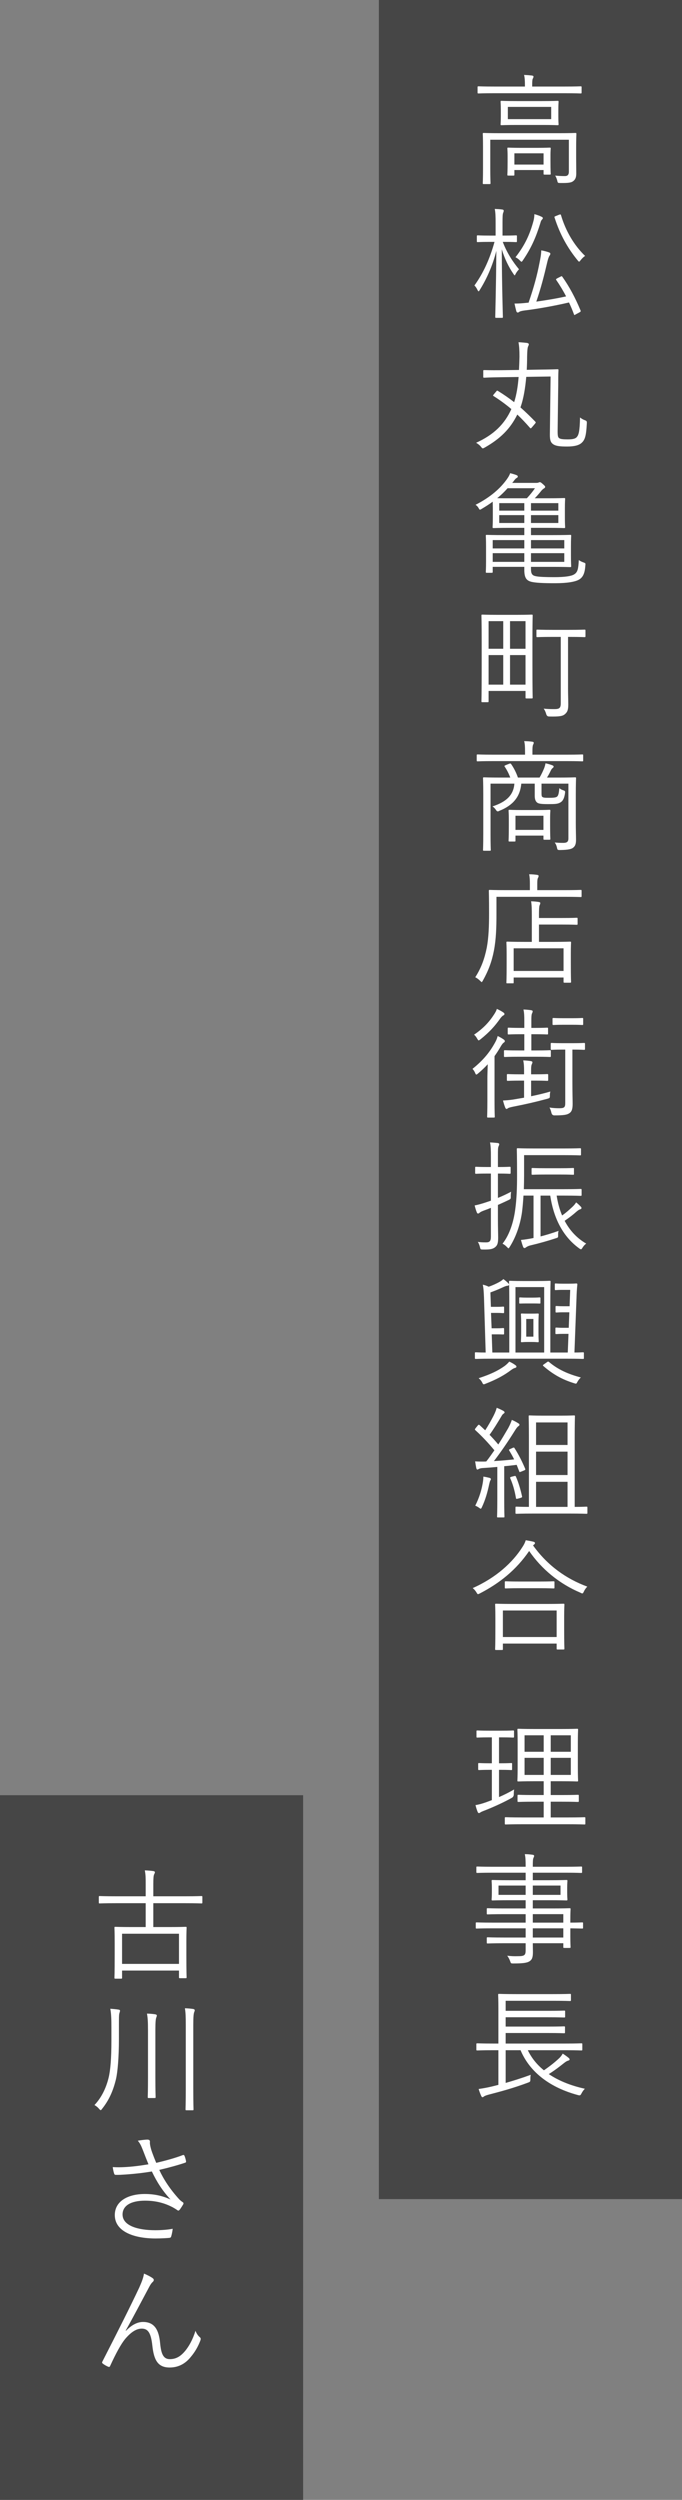
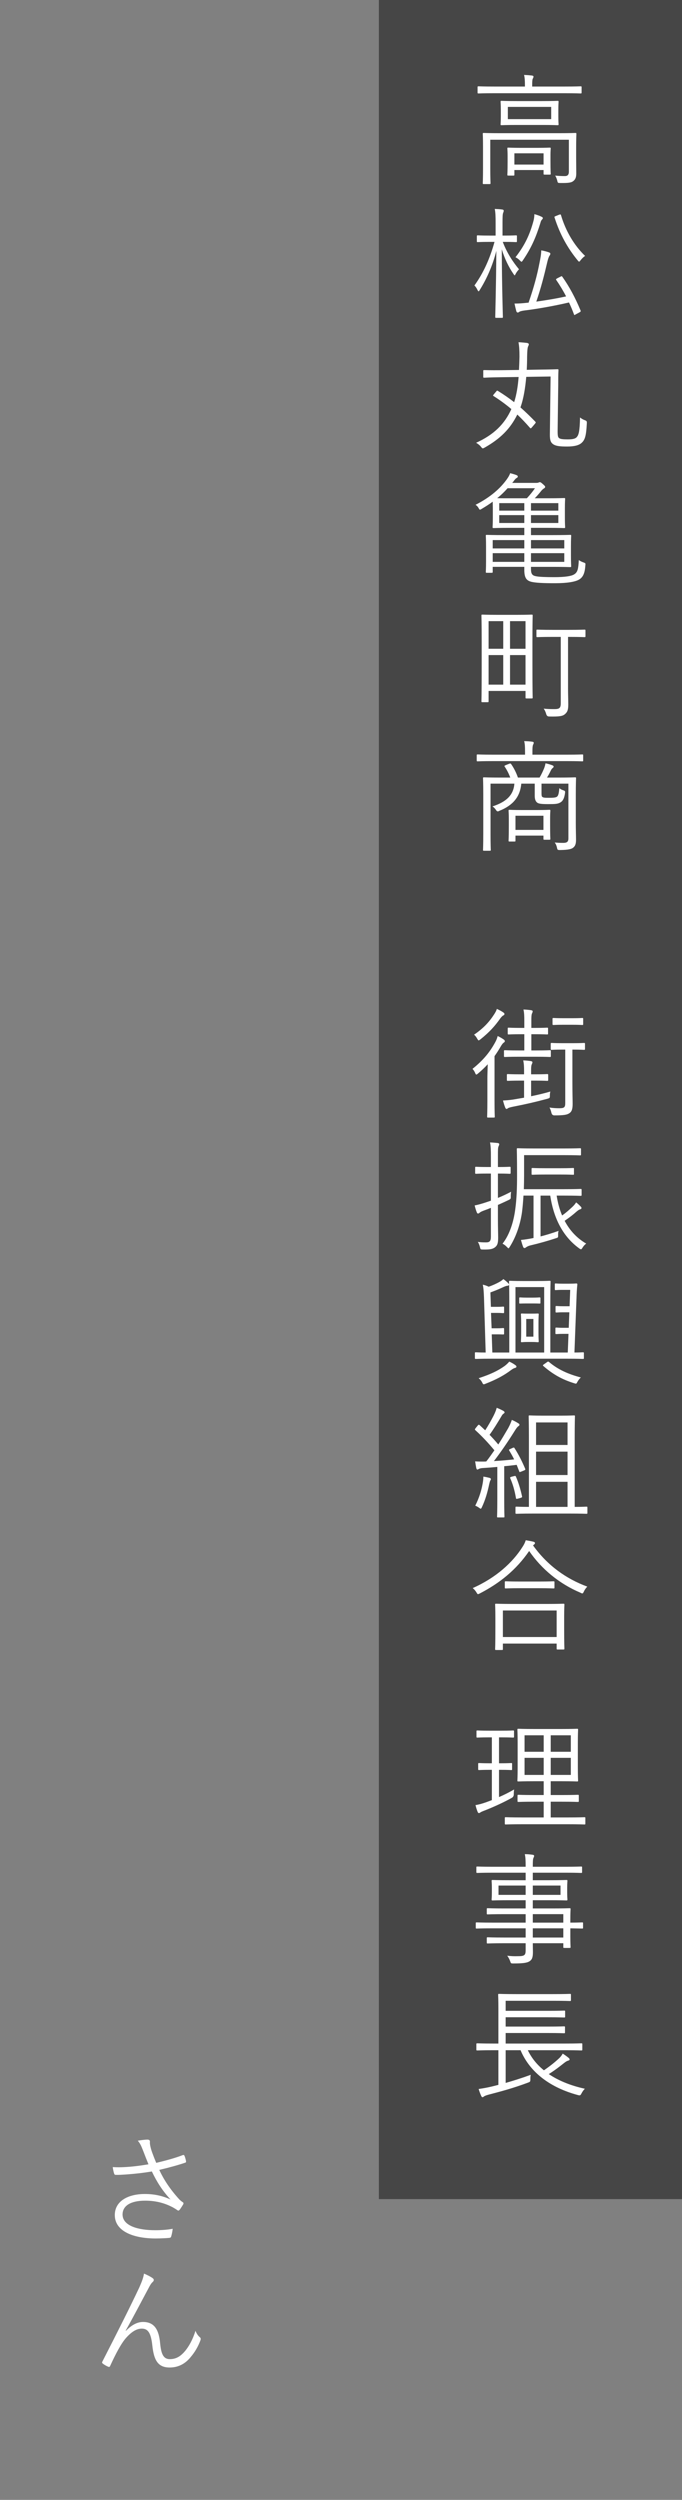
<svg xmlns="http://www.w3.org/2000/svg" id="_レイヤー_2" data-name="レイヤー 2" width="168.932" height="618.936" viewBox="0 0 168.932 618.936">
  <rect x="0" y="0" width="168.932" height="618.936" fill="#808080" stroke="none" />
  <defs>
    <style>
      .cls-1 {
        fill: #464646;
      }

      .cls-2 {
        fill: #fff;
      }
    </style>
  </defs>
  <g id="_レイアウト" data-name="レイアウト">
    <g>
      <rect class="cls-1" x="93.848" width="75.084" height="544.468" />
      <g>
        <path class="cls-2" d="M144.063,22.898c0,.21-.03.24-.24.24-.18,0-1.109-.06-3.99-.06h-17.339c-2.851,0-3.81.06-3.96.06-.21,0-.24-.03-.24-.24v-1.29c0-.21.03-.24.24-.24.15,0,1.109.06,3.96.06h7.53v-.3c0-1.05-.031-1.86-.211-2.58.721.03,1.44.09,1.95.15.239.03.39.15.39.27,0,.21-.119.36-.209.57-.091.21-.121.72-.121,1.59v.3h8.01c2.881,0,3.811-.06,3.99-.06.21,0,.24.03.24.24v1.29ZM138.303,32.977c3.029,0,4.049-.06,4.229-.06.21,0,.24.03.24.24,0,.18-.06,1.11-.06,3.36v2.55c0,1.44.029,2.7.029,3.87,0,.75-.12,1.38-.66,1.83-.51.45-1.17.57-3.33.54-.569,0-.6-.03-.72-.6-.12-.45-.3-.9-.51-1.23.87.09,1.71.12,2.43.12.57,0,.96-.27.96-1.08v-7.92h-19.469v7.11c0,2.49.06,3.48.06,3.63,0,.21-.03.24-.239.24h-1.44c-.21,0-.24-.03-.24-.24,0-.15.06-1.02.06-3.6v-5.37c0-2.25-.06-3.03-.06-3.21,0-.21.03-.24.24-.24.18,0,1.2.06,4.2.06h14.279ZM138.303,28.837c0,1.38.06,1.77.06,1.95s-.03.21-.239.21c-.15,0-1.11-.06-3.84-.06h-6.211c-2.729,0-3.689.06-3.84.06-.209,0-.239-.03-.239-.21s.06-.57.06-1.95v-1.68c0-1.38-.06-1.77-.06-1.95,0-.21.03-.24.239-.24.15,0,1.11.06,3.84.06h6.211c2.729,0,3.689-.06,3.84-.06.209,0,.239.03.239.24,0,.18-.06.57-.06,1.95v1.68ZM136.353,39.727c0,2.73.06,3.15.06,3.27,0,.21-.029.24-.24.24h-1.26c-.24,0-.27-.03-.27-.24v-.9h-7.229v1.14c0,.21-.03.24-.24.24h-1.26c-.21,0-.24-.03-.24-.24,0-.18.06-.6.06-3.39v-1.29c0-1.11-.06-1.62-.06-1.77,0-.21.03-.24.24-.24.18,0,.899.06,3.18.06h3.899c2.28,0,3-.06,3.18-.06.211,0,.24.03.24.24,0,.15-.06.63-.06,1.5v1.44ZM136.533,26.468h-10.739v3.03h10.739v-3.03ZM134.643,37.957h-7.229v2.79h7.229v-2.79Z" />
        <path class="cls-2" d="M124.533,59.887c1.08,2.85,2.58,5.04,4.02,6.78-.24.27-.6.69-.811,1.11-.119.24-.18.39-.27.39-.06,0-.15-.12-.3-.36-1.11-1.59-2.19-3.78-2.88-6.09.029,9.09.27,16.319.27,16.74,0,.21-.029.24-.24.24h-1.409c-.21,0-.24-.03-.24-.24,0-.42.21-7.62.271-16.35-.93,3.69-2.4,6.96-4.11,9.689-.12.21-.21.33-.3.33-.061,0-.15-.12-.27-.36-.211-.45-.48-.84-.75-1.08,2.189-3.03,3.81-6.57,4.979-10.799h-1.32c-2.069,0-2.669.06-2.819.06-.211,0-.24-.03-.24-.24v-1.17c0-.24.029-.27.24-.27.15,0,.75.06,2.819.06h1.591v-3.06c0-1.74-.031-2.64-.211-3.54.75.03,1.2.06,1.891.15.209.03.33.15.33.27,0,.21-.061.36-.15.57-.12.33-.15.84-.15,2.52v3.09h.48c2.1,0,2.67-.06,2.85-.06.21,0,.24.03.24.27v1.17c0,.21-.03.24-.24.24-.18,0-.75-.06-2.85-.06h-.42ZM138.783,68.527c.33-.18.36-.21.511,0,1.739,2.46,3.18,5.16,4.499,8.31.091.24.091.3-.271.51l-.84.45c-.42.24-.42.27-.51.03-.359-.99-.779-1.98-1.229-2.94-3.989.93-8.25,1.65-11.01,1.98-.72.09-1.17.24-1.29.33-.15.12-.24.18-.42.18-.119,0-.27-.12-.33-.33-.18-.66-.3-1.2-.449-1.89,1.109,0,1.949-.06,3.27-.21h.21c1.319-3.78,2.13-6.87,2.67-9.66.3-1.47.45-2.28.479-3.3.69.12,1.23.27,1.86.48.21.09.39.15.39.36,0,.15-.06.27-.18.45-.18.24-.359.69-.54,1.44-.81,3.48-1.59,6.54-2.76,9.959,2.159-.3,4.8-.72,7.38-1.29-.721-1.41-1.561-2.79-2.43-4.05-.121-.18-.09-.24.27-.45l.72-.36ZM134.252,54.367c-.18.18-.299.42-.389.81-1.051,3.39-2.19,6.12-4.32,9.24-.18.27-.27.39-.36.39-.09,0-.18-.09-.39-.3-.36-.39-.78-.66-1.11-.81,2.37-3.03,3.57-5.7,4.47-9.029.15-.63.211-1.08.211-1.65.659.18,1.26.39,1.68.6.27.12.42.24.42.36,0,.15-.12.3-.211.39ZM138.483,53.167c.33-.12.391-.12.48.12,1.14,3.87,3.239,7.469,5.969,10.079-.39.24-.779.63-1.109,1.05-.18.24-.27.36-.391.36-.09,0-.18-.12-.359-.33-2.46-3-4.38-6.419-5.699-10.56-.091-.24-.031-.27.359-.42l.75-.3Z" />
        <path class="cls-2" d="M138.123,106.716c0,1.23.09,1.56.389,1.77.33.24,1.051.3,2.131.3,1.199,0,1.89-.15,2.25-.6.42-.48.72-1.32.779-4.83.33.27.721.51,1.141.66.57.21.57.3.539.9-.149,2.85-.42,3.93-1.229,4.68-.659.66-1.89.96-3.659.96s-2.76-.12-3.391-.54c-.6-.39-.9-.93-.869-2.55l.18-14.249-6.03.09c-.239,2.7-.659,5.4-1.44,7.56,1.261,1.11,2.461,2.28,3.66,3.51.18.21.18.24-.09.57l-.689.81c-.301.36-.36.36-.54.15-1.021-1.17-2.04-2.25-3.12-3.27-1.74,3.54-4.23,6-8.1,8.189-.21.12-.33.18-.45.18s-.239-.12-.45-.39c-.33-.42-.75-.72-1.199-.99,4.439-2.01,7.079-4.68,8.729-8.34-1.38-1.17-2.82-2.22-4.38-3.21-.21-.12-.21-.15.061-.48l.659-.78c.12-.15.181-.12.33-.03,1.41.87,2.76,1.8,4.021,2.79.6-1.86.93-3.99,1.109-6.24l-4.35.06c-2.971.03-3.96.12-4.17.12s-.24-.03-.24-.24v-1.41c0-.21.03-.24.24-.24s1.199.06,4.17.03l4.439-.06c.061-1.08.09-2.19.12-3.27,0-1.71-.06-2.52-.24-3.6.72.03,1.53.12,2.13.18.27.06.42.18.42.33,0,.24-.119.39-.21.63-.12.33-.18,1.05-.21,2.43,0,1.05-.029,2.13-.09,3.27l3.359-.06c3.03-.03,4.141-.09,4.291-.09.18,0,.209.03.209.24-.06.96-.06,2.61-.06,3.75l-.149,11.31Z" />
        <path class="cls-2" d="M131.523,140.856c0,1.17.271,1.62,1.17,1.8.78.18,2.46.24,4.59.24,2.61,0,4.2-.24,4.89-.66.93-.54,1.08-1.38,1.2-3.57.33.24.75.45,1.2.6.48.18.48.21.42.72-.12,1.86-.54,2.91-1.561,3.51-.93.54-2.85.9-5.969.9-2.971,0-4.801-.09-5.91-.36-1.02-.3-1.68-.81-1.68-2.91v-.78h-7.83v1.23c0,.21-.029.24-.24.24h-1.229c-.21,0-.24-.03-.24-.24,0-.15.06-.72.06-2.61v-3.629c0-1.86-.06-2.52-.06-2.67,0-.21.03-.24.24-.24.18,0,1.5.06,4.499.06h4.801v-1.8h-3.42c-2.971,0-4.02.06-4.2.06-.21,0-.239-.03-.239-.27,0-.15.06-.69.06-2.22v-2.4c0-.78-.03-1.29-.03-1.65-.811.6-1.74,1.2-2.76,1.8-.18.12-.3.18-.391.18-.119,0-.209-.12-.359-.42-.21-.36-.45-.6-.75-.78,3.72-1.89,6.15-4.08,7.74-6.3.39-.54.689-1.05.84-1.53.75.18,1.199.33,1.59.48.24.09.3.24.3.39,0,.12-.12.24-.3.33s-.33.24-.69.72c-.12.18-.271.33-.39.48h5.939c.33,0,.45-.03.6-.09.121-.06.211-.09.301-.09.15,0,.33.09.75.48.42.36.57.54.57.66,0,.24-.121.3-.361.45-.18.12-.449.36-.659.63-.479.6-.99,1.2-1.56,1.77h3.119c2.971,0,3.99-.06,4.17-.06.21,0,.24.03.24.24,0,.18-.061.69-.061,2.31v2.4c0,1.53.061,2.07.061,2.22,0,.24-.03.27-.24.27-.18,0-1.199-.06-4.17-.06h-4.05v1.8h5.22c3.061,0,4.35-.06,4.5-.06.21,0,.24.03.24.24,0,.15-.061.81-.061,2.49v2.49c0,1.68.061,2.37.061,2.52,0,.21-.03.24-.24.24-.15,0-1.439-.06-4.5-.06h-5.22v.51ZM129.873,133.717h-7.83v2.07h7.83v-2.07ZM129.873,136.956h-7.83v2.16h7.83v-2.16ZM125.733,120.877c-.779.87-1.59,1.68-2.58,2.46.66.03,1.681.03,3.301.03h4.05c.78-.84,1.44-1.65,2.01-2.49h-6.78ZM129.873,124.567h-6.21v1.86h6.21v-1.86ZM129.873,127.537h-6.21v1.95h6.21v-1.95ZM138.303,124.567h-6.78v1.86h6.78v-1.86ZM138.303,127.537h-6.78v1.95h6.78v-1.95ZM139.773,133.717h-8.25v2.07h8.25v-2.07ZM139.773,136.956h-8.25v2.16h8.25v-2.16Z" />
        <path class="cls-2" d="M121.024,171.067v2.55c0,.21-.03.24-.24.24h-1.29c-.21,0-.24-.03-.24-.24,0-.18.06-1.41.06-9v-5.37c0-5.34-.06-6.69-.06-6.84,0-.21.03-.24.24-.24.181,0,1.021.06,3.6.06h5.011c2.579,0,3.419-.06,3.6-.06.209,0,.24.03.24.24,0,.15-.061,1.5-.061,6.84v4.86c0,7.229.061,8.399.061,8.58,0,.21-.031.24-.24.24h-1.291c-.209,0-.239-.03-.239-.24v-1.62h-9.149ZM121.024,160.627h3.629v-6.84h-3.629v6.84ZM121.024,169.507h3.629v-7.32h-3.629v7.32ZM126.333,153.788v6.84h3.84v-6.84h-3.84ZM126.333,169.507h3.84v-7.32h-3.84v7.32ZM140.702,170.347c0,1.56.06,2.97.06,4.08,0,1.32-.209,1.86-.84,2.4-.539.45-1.229.63-3.899.57q-.569,0-.72-.6c-.15-.51-.36-.99-.631-1.35.781.09,1.561.12,2.641.12,1.23,0,1.59-.24,1.59-1.47v-16.41h-1.98c-2.729,0-3.629.06-3.809.06-.211,0-.24-.03-.24-.24v-1.38c0-.21.029-.24.24-.24.18,0,1.079.06,3.809.06h4.051c2.729,0,3.629-.06,3.81-.06.21,0,.239.03.239.24v1.38c0,.21-.029.24-.239.24-.181,0-1.05-.06-3.66-.06h-.42v12.66Z" />
        <path class="cls-2" d="M144.452,188.258c0,.21-.03.24-.21.24s-1.08-.06-3.9-.06h-18.148c-2.79,0-3.721.06-3.87.06-.21,0-.24-.03-.24-.24v-1.23c0-.21.03-.24.24-.24.149,0,1.08.06,3.87.06h7.859v-.69c0-1.2-.029-1.95-.21-2.67.75.03,1.44.06,2.01.15.21.03.36.12.36.24,0,.21-.09.33-.18.54-.121.3-.15.72-.15,1.74v.69h8.459c2.82,0,3.721-.06,3.9-.06s.21.03.21.24v1.23ZM142.622,203.407c0,2.04.06,3.54.06,4.5,0,.9-.149,1.53-.689,1.95-.391.33-1.08.57-3.27.6-.6,0-.631-.03-.75-.54-.09-.45-.24-.9-.57-1.32.75.06,1.26.09,2.13.09.84,0,1.261-.24,1.261-1.08v-13.589h-6.66v2.43c0,.42.029.75.21.87.27.18.569.21,1.59.21.989,0,1.62-.03,1.979-.24.36-.24.51-.72.631-2.16.27.24.6.42.989.54.45.15.479.24.42.72-.18,1.23-.51,1.92-1.14,2.28-.63.39-1.32.42-3.029.42-1.65,0-2.281-.09-2.67-.33-.421-.3-.66-.81-.66-1.74v-3h-3.33c-.301,3.3-2.07,5.37-5.4,6.72-.18.09-.3.15-.42.15-.15,0-.3-.09-.479-.39-.21-.33-.54-.66-.841-.84,3.42-1.11,5.221-2.79,5.431-5.64h-5.91v12.449c0,2.67.06,3.81.06,3.96,0,.18-.029.21-.239.21h-1.44c-.209,0-.24-.03-.24-.21s.061-1.2.061-3.99v-9.72c0-2.76-.061-3.84-.061-4.02,0-.21.031-.24.24-.24.18,0,1.2.06,4.23.06h2.279c-.359-.96-.81-1.86-1.38-2.7-.12-.15-.09-.24.271-.39l.84-.33c.3-.12.39-.06.51.12.63.9,1.26,2.13,1.65,3.3h5.369c.48-.81.87-1.68,1.141-2.34.119-.33.24-.69.33-1.2.629.15,1.17.3,1.709.51.211.09.301.18.301.33s-.12.24-.301.39c-.149.12-.27.3-.42.6-.24.51-.539,1.11-.93,1.71h2.76c3,0,4.05-.06,4.2-.06.21,0,.239.03.239.24,0,.18-.06,1.41-.06,4.169v6.54ZM136.263,204.037c0,3,.06,3.48.06,3.66s-.029.21-.24.21h-1.229c-.21,0-.24-.03-.24-.21v-.81h-6.93v1.229c0,.21-.03.24-.239.24h-1.23c-.21,0-.24-.03-.24-.24,0-.15.061-.66.061-3.84v-1.41c0-1.41-.061-1.95-.061-2.13,0-.21.03-.24.24-.24.15,0,.87.06,3.15.06h3.6c2.25,0,2.97-.06,3.119-.06.211,0,.24.03.24.24,0,.15-.06.69-.06,1.74v1.56ZM134.613,201.967h-6.93v3.51h6.93v-3.51Z" />
-         <path class="cls-2" d="M144.063,221.858c0,.21-.03.24-.211.24-.18,0-1.17-.06-4.199-.06h-16.68v4.32c0,3.24-.09,6.21-.629,9-.511,2.67-1.351,4.95-2.73,7.41-.15.24-.21.39-.301.39-.06,0-.18-.12-.389-.33-.391-.39-.871-.72-1.201-.87,1.471-2.31,2.28-4.5,2.851-7.32.479-2.55.569-5.46.569-8.52,0-3.81-.06-5.37-.06-5.55,0-.21.03-.24.24-.24.149,0,1.26.06,4.26.06h5.67v-1.5c0-.93-.03-1.71-.181-2.43.721,0,1.381.06,1.98.15.24.03.359.12.359.24,0,.21-.06.36-.18.57-.119.24-.15.72-.15,1.44v1.53h6.57c3.029,0,4.02-.06,4.199-.06.181,0,.211.03.211.24v1.29ZM143.073,228.727c0,.21-.03.24-.24.24-.15,0-.96-.06-3.51-.06h-5.82v4.29h3.631c2.91,0,3.899-.06,4.08-.06.209,0,.239.03.239.24,0,.15-.06.84-.06,2.58v2.37c0,3.93.06,4.59.06,4.74,0,.21-.03.24-.239.24h-1.381c-.209,0-.24-.03-.24-.24v-1.05h-12.359v1.229c0,.21-.029.21-.209.21h-1.351c-.21,0-.239,0-.239-.21,0-.18.06-.81.06-4.8v-2.1c0-2.13-.06-2.79-.06-2.97,0-.21.029-.24.239-.24.181,0,1.17.06,4.05.06h2.01v-6.57c0-1.41-.029-2.64-.18-3.48.689.03,1.199.06,1.92.18.21.03.359.12.359.24,0,.24-.09.36-.18.6-.119.3-.15,1.2-.15,2.4v.72h5.82c2.55,0,3.359-.06,3.51-.06.21,0,.24.03.24.24v1.26ZM139.592,234.787h-12.359v5.61h12.359v-5.61Z" />
        <path class="cls-2" d="M120.723,267.217c0-1.14.061-2.58.09-3.72-.719.78-1.529,1.56-2.399,2.28-.21.18-.33.27-.42.27-.12,0-.18-.12-.271-.33-.18-.45-.42-.81-.689-1.08,2.79-2.22,4.41-4.32,5.67-6.66.24-.45.42-.87.57-1.47.51.24.99.51,1.47.84.21.15.3.27.3.42s-.061.24-.24.36c-.21.12-.449.42-.72.87-.479.84-.99,1.65-1.59,2.49v11.1c0,2.61.06,3.72.06,3.87,0,.21-.029.24-.24.24h-1.409c-.21,0-.24-.03-.24-.24,0-.15.06-1.26.06-3.87v-5.37ZM124.684,251.407c-.211.09-.48.36-.75.72-1.351,1.92-2.701,3.42-4.95,5.22-.21.15-.33.24-.421.24-.119,0-.18-.15-.359-.42-.24-.45-.51-.78-.779-.99,2.279-1.56,3.719-3.09,4.979-5.04.361-.57.57-.96.66-1.35.601.27,1.11.54,1.59.87.211.15.301.24.301.42,0,.12-.09.24-.27.33ZM131.553,271.416c1.561-.33,3.18-.69,4.77-1.17-.09.33-.119.63-.119,1.02,0,.6-.031.6-.631.78-3.149.84-5.279,1.32-8.01,1.86-.779.15-1.41.3-1.649.42-.15.09-.3.24-.45.24-.09,0-.21-.09-.3-.3-.181-.42-.42-1.17-.57-1.8.78-.03,1.5-.09,2.37-.21l2.85-.48v-4.229h-.9c-2.279,0-2.969.06-3.119.06-.21,0-.24-.03-.24-.27v-1.17c0-.21.03-.24.24-.24.15,0,.84.06,3.119.06h.9v-.9c0-.87-.029-1.71-.21-2.55.72.03,1.32.09,1.89.18.24.03.391.15.391.27,0,.21-.09.33-.18.57-.121.27-.15.75-.15,1.35v1.08h.9c2.279,0,2.969-.06,3.09-.06.209,0,.24.03.24.24v1.17c0,.24-.031.27-.24.27-.121,0-.811-.06-3.09-.06h-.9v3.87ZM136.443,261.457c0,.21-.03.24-.239.24-.15,0-.9-.06-3.391-.06h-4.32c-2.459,0-3.239.06-3.42.06-.209,0-.239-.03-.239-.24v-1.2c0-.21.03-.24.239-.24.181,0,.961.06,3.42.06h1.381v-4.02h-.811c-2.25,0-2.879.06-3.06.06-.21,0-.24-.03-.24-.24v-1.2c0-.21.03-.24.24-.24.181,0,.81.06,3.06.06h.811v-1.74c0-1.17-.03-2.01-.211-2.82.721.03,1.32.09,1.92.18.211.03.361.12.361.27,0,.21-.091.36-.181.57-.12.27-.149.78-.149,1.71v1.83h.869c2.221,0,2.88-.06,3.03-.06.21,0,.239.03.239.24v1.2c0,.21-.029.24-.239.24-.15,0-.81-.06-3.03-.06h-.869v4.02h1.199c2.49,0,3.24-.06,3.391-.06.209,0,.239.03.239.24v1.2ZM144.903,259.657c0,.24-.03.27-.24.27-.15,0-.689-.06-2.699-.06h-.181v7.799c0,3.21.06,4.56.06,5.61,0,1.23-.18,1.92-.81,2.34-.569.39-1.351.54-3.72.54q-.57,0-.721-.63c-.119-.54-.27-.93-.479-1.32.9.15,1.74.18,2.431.18,1.17,0,1.469-.21,1.469-1.23v-13.289h-.659c-1.979,0-2.55.06-2.7.06-.21,0-.24-.03-.24-.27v-1.2c0-.21.03-.24.24-.24.15,0,.721.06,2.7.06h2.61c2.01,0,2.549-.06,2.699-.06.21,0,.24.03.24.24v1.2ZM144.452,253.537c0,.21-.03.24-.21.24s-.66-.06-2.49-.06h-2.189c-1.801,0-2.311.06-2.46.06-.21,0-.24-.03-.24-.24v-1.26c0-.21.03-.24.24-.24.149,0,.659.06,2.46.06h2.189c1.83,0,2.311-.06,2.49-.06s.21.03.21.24v1.26Z" />
        <path class="cls-2" d="M123.333,296.587c1.05-.42,2.13-.93,3.271-1.53-.061.36-.091.72-.091,1.14.03.6,0,.66-.569.93-.871.42-1.74.81-2.61,1.2v3.6c0,1.95.06,3.39.06,4.53,0,1.44-.24,1.95-.84,2.4-.57.39-1.109.54-2.91.51-.6,0-.629-.03-.75-.57-.119-.51-.299-.96-.539-1.32.66.09,1.14.12,2.07.12.899,0,1.17-.36,1.17-1.44v-7.109c-.57.24-1.141.45-1.711.66-.66.24-.959.42-1.109.57-.09.09-.24.18-.36.18s-.21-.06-.3-.27c-.21-.51-.391-1.11-.54-1.74.81-.15,1.56-.36,2.67-.72l1.351-.45v-6.72h-.9c-2.04,0-2.61.06-2.76.06-.211,0-.24-.03-.24-.24v-1.26c0-.21.029-.24.24-.24.149,0,.72.06,2.76.06h.9v-2.46c0-1.8-.031-2.669-.211-3.629.721.03,1.32.09,1.92.15.211.03.36.15.36.27,0,.21-.09.36-.181.57-.149.33-.149.87-.149,2.58v2.52h.149c2.011,0,2.58-.06,2.76-.06.211,0,.24.03.24.24v1.26c0,.21-.029.24-.24.24-.18,0-.749-.06-2.76-.06h-.149v6.03ZM137.883,296.017c.27,1.77.72,3.419,1.35,4.919.99-.69,1.71-1.35,2.55-2.13.36-.33.66-.69.931-1.11.449.36.84.72,1.17,1.08.119.12.149.21.149.3,0,.18-.09.27-.3.33-.27.06-.45.18-.96.6-.9.81-1.74,1.44-2.91,2.25,1.229,2.34,3,4.29,5.34,5.64-.36.27-.63.57-.899.99-.181.3-.271.42-.42.42-.091,0-.24-.09-.48-.27-4.2-3.06-6.33-7.799-7.109-13.019h-2.4v10.109c1.38-.36,2.699-.75,4.47-1.38-.12.33-.12.66-.12,1.05,0,.63,0,.6-.57.78-2.01.66-4.02,1.23-6.18,1.74-.66.15-.989.36-1.199.51-.09.06-.211.18-.391.18-.119,0-.24-.09-.33-.3-.18-.45-.359-1.08-.539-1.71.899-.09,1.949-.24,3.119-.48v-10.5h-2.49c-.09,1.5-.209,2.85-.359,4.05-.391,2.82-1.35,5.97-3.061,8.669-.149.21-.209.33-.299.33-.061,0-.181-.12-.36-.3-.39-.42-.78-.69-1.11-.84,1.801-2.28,2.76-5.52,3.15-8.49.359-2.64.449-5.31.449-8.43,0-4.47-.06-6.33-.06-6.479,0-.21.03-.24.24-.24.149,0,1.17.06,4.05.06h7.379c2.881,0,3.84-.06,3.99-.06.211,0,.24.03.24.24v1.29c0,.21-.029.24-.24.24-.15,0-1.109-.06-3.99-.06h-9.869v5.01c0,1.2-.029,2.34-.06,3.42h10.109c2.851,0,3.78-.06,3.93-.06.24,0,.271.03.271.24v1.23c0,.21-.03.24-.271.24-.149,0-1.079-.06-3.93-.06h-1.979ZM142.172,290.618c0,.21,0,.24-.209.24-.181,0-.871-.06-3.181-.06h-3.689c-2.341,0-3.03.06-3.181.06-.209,0-.239-.03-.239-.24v-1.2c0-.21.03-.24.239-.24.15,0,.84.06,3.181.06h3.689c2.31,0,3-.06,3.181-.06.209,0,.209.03.209.24v1.2Z" />
        <path class="cls-2" d="M144.633,336.217c0,.21-.031.24-.24.24-.15,0-1.08-.06-3.811-.06h-18.898c-2.73,0-3.66.06-3.811.06-.21,0-.24-.03-.24-.24v-1.17c0-.21.03-.24.24-.24.12,0,.689.06,2.43.06l-.42-13.68c-.06-1.44-.119-2.34-.3-3.12.57.12.96.27,1.47.51.93-.33,1.68-.66,2.521-1.11.45-.24.84-.51,1.11-.78.51.36.959.75,1.26,1.08.119.12.149.21.149.33s-.21.24-.42.24c-.18,0-.51.12-.87.27-1.14.54-2.16.96-3.33,1.38l.121,3.57h1.59c.93,0,1.26-.06,1.439-.06.21,0,.24.03.24.24v1.14c0,.21-.03.24-.24.24-.18,0-.51-.06-1.439-.06h-1.561l.15,3.81h1.439c.9,0,1.23-.06,1.41-.06.21,0,.24.03.24.24v1.11c0,.21-.03.24-.24.24-.18,0-.51-.03-1.41-.03h-1.41l.15,4.5h4.199v-13.29c0-2.82-.06-4.05-.06-4.23,0-.21.03-.24.24-.24.149,0,.87.06,3.12.06h3.569c2.25,0,2.97-.06,3.12-.06.21,0,.24.03.24.24,0,.15-.061,1.41-.061,4.23v13.29h4.32l.18-4.62h-1.439c-.99,0-1.381.06-1.561.06-.21,0-.24-.03-.24-.24v-1.14c0-.21.03-.24.24-.24.18,0,.57.06,1.561.06h1.5l.149-3.84h-1.649c-.961,0-1.381.06-1.53.06-.21,0-.24-.03-.24-.24v-1.14c0-.21.03-.24.24-.24.149,0,.569.06,1.53.06h1.709l.15-4.05h-1.98c-1.139,0-1.439.06-1.59.06-.209,0-.239-.03-.239-.24v-1.17c0-.21.03-.24.239-.24.15,0,.451.06,1.801.06h1.41c1.35,0,1.68-.06,1.859-.06.21,0,.27.06.27.27-.119,1.11-.18,2.22-.209,3.36l-.511,13.47c1.41,0,1.979-.06,2.101-.06.209,0,.24.03.24.24v1.17ZM127.593,338.677c-.271.06-.601.24-.93.48-1.771,1.35-3.72,2.4-6.42,3.45-.181.09-.33.12-.42.12-.181,0-.24-.15-.42-.51-.21-.39-.511-.72-.841-.99,2.73-.9,4.65-1.74,6.48-3.06.359-.27.75-.63,1.109-1.05.57.27,1.08.54,1.5.87.211.15.271.24.271.36,0,.15-.09.27-.33.33ZM134.793,318.668h-7.11v16.199h7.11v-16.199ZM133.864,322.538c0,.21-.031.21-.24.21-.15,0-.42-.03-1.74-.03h-1.32c-1.289,0-1.56.03-1.71.03-.21,0-.239,0-.239-.21v-1.08c0-.21.029-.24.239-.24.15,0,.421.06,1.71.06h1.32c1.32,0,1.59-.06,1.74-.06.209,0,.24.03.24.24v1.08ZM133.383,329.857c0,1.56.06,2.07.06,2.22,0,.21-.03.24-.239.24-.181,0-.391-.06-1.471-.06h-1.02c-1.08,0-1.29.06-1.439.06-.211,0-.24-.03-.24-.24,0-.15.06-.66.06-2.22v-2.16c0-1.59-.06-2.1-.06-2.28s.029-.21.24-.21c.149,0,.359.03,1.439.03h1.02c1.08,0,1.29-.03,1.471-.03.209,0,.239.03.239.21s-.06.69-.06,2.28v2.16ZM132.123,326.558h-1.771v4.38h1.771v-4.38ZM135.513,337.237c.239-.18.3-.15.479-.03,2.19,1.86,4.71,3,7.891,3.84-.33.27-.631.69-.841,1.05-.18.33-.239.48-.42.48-.09,0-.239-.06-.45-.12-2.699-.84-5.039-2.04-7.56-4.23-.18-.15-.18-.24.091-.42l.81-.57Z" />
        <path class="cls-2" d="M126.992,358.477c.301-.12.33-.12.451.06,1.08,1.68,1.949,3.45,2.639,5.1.091.24.031.3-.329.45l-.66.27c-.39.15-.42.15-.479-.06l-.631-1.62c-.959.12-2.01.24-3.09.33v8.1c0,3.27.061,4.23.061,4.38,0,.18-.03.21-.24.21h-1.35c-.211,0-.24-.03-.24-.21s.061-1.11.061-4.38v-7.919c-1.23.12-2.431.21-3.45.27-.69.03-.99.15-1.14.24-.121.06-.24.15-.36.15s-.21-.18-.271-.42c-.09-.42-.18-1.02-.27-1.62.6.06,1.32.06,1.859.06.271,0,.601,0,.9-.03.72-.9,1.35-1.83,2.01-2.76-1.41-1.71-3.029-3.45-4.649-4.92-.12-.12-.181-.18-.181-.24,0-.09.061-.18.181-.33l.51-.63c.12-.12.181-.21.271-.21s.149.06.27.15l1.32,1.229c.779-1.2,1.41-2.34,2.039-3.54.51-1.02.69-1.56.811-2.04.54.21,1.17.51,1.619.75.24.15.33.27.33.39s-.119.24-.27.33c-.21.15-.33.3-.51.63-1.08,1.8-1.92,3.18-2.939,4.59.75.78,1.469,1.56,2.159,2.4.87-1.32,1.649-2.67,2.46-4.05.42-.78.689-1.41.9-2.04.57.24,1.14.54,1.59.84.21.12.3.21.3.36s-.09.24-.271.36c-.299.21-.569.6-1.049,1.38-1.65,2.64-3.36,5.1-5.01,7.26,1.59-.09,3.329-.24,5.01-.42-.361-.75-.781-1.47-1.201-2.16-.119-.21-.119-.27.24-.42l.6-.27ZM121.444,366.577c-.09.15-.15.39-.271.9-.42,1.98-.93,3.81-1.8,5.67-.12.27-.21.39-.3.39s-.21-.09-.42-.24c-.271-.21-.63-.39-.931-.51,1.021-2.04,1.53-3.81,1.83-5.46.121-.69.181-1.17.181-1.74.6.09,1.11.21,1.47.3.27.06.391.18.391.33,0,.12-.061.21-.15.36ZM127.323,365.467c.33-.09.391-.06.48.15.63,1.44,1.141,3.18,1.5,4.83.061.27-.029.3-.391.42l-.629.18c-.36.09-.45.09-.48-.15-.33-1.92-.779-3.45-1.41-4.89-.09-.24-.029-.27.33-.39l.6-.15ZM145.502,374.557c0,.21-.029.24-.24.24-.149,0-1.14-.06-4.14-.06h-9.029c-3,0-3.989.06-4.17.06-.21,0-.24-.03-.24-.24v-1.26c0-.24.03-.27.24-.27.149,0,.96.06,3.09.06v-17.04c0-3.6-.06-5.189-.06-5.37,0-.21.029-.24.24-.24.18,0,.989.06,3.389.06h4.2c2.431,0,3.24-.06,3.39-.06.211,0,.24.03.24.24,0,.18-.061,1.77-.061,5.37v17.04c2.011,0,2.791-.06,2.91-.06.211,0,.24.03.24.27v1.26ZM140.582,352.178h-7.799v5.58h7.799v-5.58ZM140.582,359.408h-7.799v5.79h7.799v-5.79ZM140.582,366.877h-7.799v6.21h7.799v-6.21Z" />
        <path class="cls-2" d="M132.033,382.627c3.629,5.04,8.249,8.28,13.439,10.2-.33.33-.631.75-.84,1.2-.15.33-.24.48-.391.48-.12,0-.27-.06-.48-.18-5.189-2.189-9.6-5.819-12.689-10.319-3.209,4.68-7.289,7.95-12.209,10.5-.24.12-.359.18-.45.18-.149,0-.21-.12-.39-.42-.27-.45-.57-.78-.93-1.08,5.819-2.58,9.898-6.36,12.299-10.14.45-.69.631-1.08.84-1.71.721.12,1.35.24,1.86.36.3.09.42.18.42.33s-.06.24-.21.36l-.27.24ZM139.742,402.997c0,4.32.061,5.01.061,5.16,0,.21-.03.24-.271.24h-1.409c-.211,0-.24-.03-.24-.24v-1.23h-13.32v1.38c0,.18-.029.21-.24.21h-1.439c-.21,0-.24-.03-.24-.21s.061-.87.061-5.22v-2.43c0-2.46-.061-3.21-.061-3.36,0-.21.03-.24.24-.24.18,0,1.2.06,4.141.06h8.398c2.94,0,3.961-.06,4.11-.06.24,0,.271.03.271.24,0,.15-.061.9-.061,2.94v2.76ZM137.883,398.737h-13.32v6.57h13.32v-6.57ZM137.342,393.037c0,.21-.029.24-.239.24-.149,0-.99-.06-3.51-.06h-4.8c-2.52,0-3.33.06-3.51.06-.211,0-.24-.03-.24-.24v-1.29c0-.21.029-.24.24-.24.18,0,.99.06,3.51.06h4.8c2.52,0,3.36-.06,3.51-.06.21,0,.239.03.239.24v1.29Z" />
        <path class="cls-2" d="M123.604,444.936c1.319-.57,2.549-1.2,3.75-1.89-.061.33-.091.75-.091,1.14q.03.63-.479.93c-1.92,1.08-4.471,2.25-6.689,3.12-.631.24-.961.39-1.08.48-.121.09-.24.18-.391.18-.09,0-.21-.06-.3-.27-.21-.51-.39-1.08-.54-1.71.811-.12,1.68-.36,2.76-.75l1.29-.48v-7.5h-.479c-1.95,0-2.521.06-2.67.06-.211,0-.24-.03-.24-.24v-1.26c0-.21.029-.24.24-.24.149,0,.72.06,2.67.06h.479v-6.42h-.69c-2.1,0-2.729.06-2.909.06-.181,0-.21-.03-.21-.24v-1.29c0-.21.029-.24.21-.24.18,0,.81.06,2.909.06h3.061c2.13,0,2.729-.06,2.88-.06.21,0,.239.03.239.24v1.29c0,.21-.029.24-.239.24-.15,0-.75-.06-2.88-.06h-.6v6.42h.33c1.949,0,2.52-.06,2.699-.06.21,0,.21.03.21.24v1.26c0,.21,0,.24-.21.24-.18,0-.75-.06-2.699-.06h-.33v6.75ZM144.992,451.476c0,.21-.03.24-.21.24-.149,0-1.2-.06-4.26-.06h-10.979c-3.061,0-4.109.06-4.26.06-.211,0-.24-.03-.24-.24v-1.32c0-.21.029-.24.24-.24.15,0,1.199.06,4.26.06h5.129v-3.899h-2.309c-2.82,0-3.75.06-3.931.06-.21,0-.239-.03-.239-.24v-1.29c0-.21.029-.24.239-.24.181,0,1.11.06,3.931.06h2.309v-3.419h-2.309c-2.791,0-3.78.06-3.931.06-.239,0-.271-.03-.271-.21s.061-1.02.061-3.3v-6.06c0-2.25-.061-3.06-.061-3.24,0-.21.031-.24.271-.24.15,0,1.14.06,3.931.06h6.659c2.79,0,3.75-.06,3.93-.06.21,0,.24.03.24.24,0,.15-.06.99-.06,3.24v6.06c0,2.28.06,3.12.06,3.3s-.03.21-.24.21c-.18,0-1.14-.06-3.93-.06h-2.61v3.419h2.79c2.82,0,3.75-.06,3.931-.06.209,0,.239.03.239.24v1.29c0,.21-.03.24-.239.24-.181,0-1.11-.06-3.931-.06h-2.79v3.899h4.11c3.06,0,4.11-.06,4.26-.06.18,0,.21.03.21.24v1.32ZM134.672,429.637h-4.739v4.08h4.739v-4.08ZM134.672,435.217h-4.739v4.23h4.739v-4.23ZM141.393,429.637h-4.98v4.08h4.98v-4.08ZM141.393,435.217h-4.98v4.23h4.98v-4.23Z" />
        <path class="cls-2" d="M144.422,477.247c0,.21-.029.24-.21.24-.149,0-.93-.03-2.939-.06v1.92c0,1.89.06,2.55.06,2.7,0,.21-.029.24-.24.24h-1.319c-.21,0-.24-.03-.24-.24v-.93h-7.56c0,.84.029,1.59.029,2.19,0,1.32-.209,1.86-.84,2.28-.659.42-1.739.54-4.049.54-.57,0-.57-.03-.75-.57-.18-.48-.391-.9-.721-1.35,1.051.12,1.62.15,2.641.12,1.619,0,1.92-.24,1.92-1.44v-1.77h-5.16c-3.061,0-4.05.06-4.23.06-.209,0-.239-.03-.239-.24v-1.05c0-.21.03-.24.239-.24.181,0,1.17.06,4.23.06h5.16v-2.28h-8.25c-2.79,0-3.72.06-3.87.06-.21,0-.239-.03-.239-.24v-1.05c0-.21.029-.24.239-.24.15,0,1.08.06,3.87.06h8.25v-2.1h-5.16c-3.029,0-4.05.06-4.23.06-.209,0-.239-.03-.239-.21v-1.08c0-.21.03-.24.239-.24.181,0,1.201.06,4.23.06h5.16v-2.04h-3.961c-2.999,0-4.079.06-4.229.06-.211,0-.24-.03-.24-.27,0-.15.06-.48.06-1.65v-1.26c0-1.14-.06-1.47-.06-1.65,0-.21.029-.24.24-.24.149,0,1.229.06,4.229.06h3.961v-1.86h-8.04c-2.819,0-3.78.06-3.93.06-.21,0-.24-.03-.24-.24v-1.11c0-.21.03-.24.24-.24.149,0,1.11.06,3.93.06h8.04c0-1.56-.03-2.37-.211-3.12.75,0,1.32.06,1.951.15.209.03.359.12.359.24,0,.24-.09.36-.18.57-.121.3-.15.78-.15,2.1v.06h8.039c2.82,0,3.75-.06,3.931-.06.21,0,.239.03.239.24v1.11c0,.21-.029.24-.239.24-.181,0-1.11-.06-3.931-.06h-8.039v1.86h4.08c3.029,0,4.08-.06,4.26-.06.21,0,.24.03.24.24,0,.18-.061.51-.061,1.65v1.26c0,1.17.061,1.5.061,1.65,0,.24-.03.27-.24.27-.18,0-1.23-.06-4.26-.06h-4.08v2.04h4.83c3.06,0,4.14-.06,4.289-.06.211,0,.24.03.24.24,0,.15-.06.78-.06,2.67v.66c2.01,0,2.79-.06,2.939-.06.181,0,.21.03.21.24v1.05ZM130.203,466.837h-6.721v2.31h6.721v-2.31ZM138.842,466.837h-6.869v2.31h6.869v-2.31ZM139.533,473.917h-7.56v2.1h7.56v-2.1ZM139.533,477.427h-7.56v2.28h7.56v-2.28Z" />
        <path class="cls-2" d="M130.742,507.607c.931,1.95,2.28,3.6,3.99,4.98,1.38-.96,2.7-1.98,3.811-3.03.33-.33.6-.66.84-1.11.66.42,1.02.69,1.5,1.08.149.15.209.24.209.36,0,.15-.119.24-.359.3-.27.09-.45.15-.99.57-1.17.93-2.369,1.86-3.81,2.76,2.489,1.68,5.52,2.88,8.939,3.629-.271.27-.54.6-.81,1.11-.301.57-.36.6-.93.45-6.69-1.8-11.82-5.49-14.189-11.1h-3.69v8.1c1.979-.57,3.899-1.17,6.21-2.01-.09.39-.09.75-.09,1.11,0,.6-.061.63-.631.84-3.689,1.38-6.659,2.16-9.749,2.97-.569.15-.99.33-1.14.45-.12.09-.18.18-.33.18-.12,0-.18-.06-.301-.27-.239-.51-.51-1.23-.66-1.77,1.201-.18,2.07-.33,3.211-.6l1.68-.42v-8.58h-1.32c-2.789,0-3.75.06-3.899.06-.21,0-.24-.03-.24-.24v-1.29c0-.21.03-.24.24-.24.149,0,1.11.06,3.899.06h1.32v-8.7c0-2.28-.061-3.209-.061-3.36,0-.21.03-.24.24-.24.12,0,1.2.06,4.17.06h9.21c2.999,0,3.989-.06,4.169-.06.211,0,.24.03.24.24v1.29c0,.21-.029.24-.24.24-.18,0-1.17-.06-4.169-.06h-11.76v2.49h10.499c2.881,0,3.811-.06,3.99-.06.21,0,.24.03.24.24v1.23c0,.21-.03.24-.24.24-.18,0-1.109-.06-3.99-.06h-10.499v2.31h10.499c2.881,0,3.78-.06,3.961-.06.209,0,.239.03.239.24v1.23c0,.21-.03.24-.239.24-.181,0-1.08-.06-3.961-.06h-10.499v2.61h14.819c2.82,0,3.75-.06,3.93-.06.21,0,.24.03.24.24v1.29c0,.21-.03.24-.24.24-.18,0-1.109-.06-3.93-.06h-9.33Z" />
      </g>
-       <rect class="cls-1" y="444.468" width="75.084" height="174.468" />
      <g>
-         <path class="cls-2" d="M50.125,471.025c0,.21-.03.24-.24.24-.18,0-1.141-.06-3.99-.06h-7.92v5.91h3.84c2.971,0,3.99-.06,4.17-.06.211,0,.24.03.24.24,0,.18-.061.96-.061,3.45v3.18c0,4.68.061,5.46.061,5.61,0,.21-.029.24-.24.24h-1.41c-.209,0-.239-.03-.239-.24v-1.65h-14.1v1.77c0,.21-.03.24-.24.24h-1.409c-.211,0-.24-.03-.24-.24,0-.15.06-.93.06-5.67v-2.88c0-2.85-.06-3.63-.06-3.81,0-.21.029-.24.24-.24.18,0,1.199.06,4.17.06h3.329v-5.91h-7.38c-2.85,0-3.84.06-3.99.06-.209,0-.239-.03-.239-.24v-1.35c0-.21.03-.24.239-.24.15,0,1.141.06,3.99.06h7.38v-2.79c0-1.89,0-2.43-.21-3.63.721.03,1.5.09,2.1.18.211.03.391.12.391.27,0,.21-.12.39-.211.6-.119.3-.18.81-.18,2.46v2.91h7.92c2.85,0,3.811-.06,3.99-.06.21,0,.24.03.24.24v1.35ZM44.335,478.765h-14.1v7.47h14.1v-7.47Z" />
-         <path class="cls-2" d="M27.596,501.896c0-1.89-.03-3.18-.271-4.56.75.06,1.44.12,2.011.21.239.03.39.12.39.27s-.06.33-.15.63c-.12.39-.12,1.05-.12,3.51v2.94c0,4.29-.3,8.1-.75,9.959-.689,2.82-1.709,5.13-3.42,7.26-.149.21-.24.33-.359.33-.09,0-.211-.12-.42-.36-.33-.39-.721-.69-1.11-.9,1.71-1.8,2.88-4.17,3.51-6.78.45-1.83.69-4.83.69-9.12v-3.39ZM36.656,502.646c0-2.13-.06-2.97-.24-4.11.78.03,1.47.09,2.04.18.21.03.39.15.39.27,0,.21-.06.33-.149.57-.12.33-.211,1.05-.211,3v11.88c0,3.18.061,4.59.061,4.74,0,.24-.029.27-.24.27h-1.5c-.18,0-.209-.03-.209-.27,0-.15.06-1.56.06-4.74v-11.79ZM46.015,501.356c0-2.13-.03-2.97-.21-4.14.779.03,1.47.09,2.04.18.21.03.39.15.39.3,0,.18-.06.3-.15.54-.119.33-.209,1.08-.209,3.03v15.929c0,3.48.06,4.89.06,5.04,0,.21-.03.24-.239.24h-1.5c-.211,0-.24-.03-.24-.24,0-.15.06-1.56.06-5.04v-15.839Z" />
        <path class="cls-2" d="M35.395,532.346c-.479-1.23-.719-1.68-1.26-2.34.93-.15,1.86-.27,2.37-.27.42,0,.63.18.63.45,0,.18-.029.48.03.78.06.42.21,1.11.54,2.01.33.9.6,1.59.99,2.52,2.43-.57,4.89-1.26,6.569-1.92.181-.06.33-.06.42.15.149.33.3.84.39,1.32.03.21,0,.33-.149.39-1.86.63-4.05,1.23-6.479,1.8,1.08,2.34,2.67,4.8,4.979,7.319.3.3.54.48.81.66.15.09.211.18.211.27,0,.12-.031.24-.091.33-.21.36-.569.9-.78,1.2-.149.18-.27.3-.39.3s-.18-.06-.36-.18c-.39-.27-.719-.45-1.08-.66-1.799-.93-3.93-1.62-6.809-1.62-3.6,0-5.58,1.29-5.58,3.42,0,2.76,3.72,3.899,8.1,3.899,1.529,0,3.09-.12,4.32-.36-.061.66-.24,1.5-.391,1.95-.09.21-.15.24-.391.3-.539.06-2.129.15-3.449.15-5.49,0-10.109-1.77-10.109-5.79,0-3.48,3.3-5.22,7.439-5.22,2.79,0,4.74.63,6.359,1.35-1.979-2.13-3.359-4.29-4.619-6.93-2.311.39-4.38.6-6.45.75-.899.06-1.8.12-2.55.09-.21,0-.27-.12-.359-.36-.121-.36-.24-.9-.33-1.56,1.02.06,1.949.06,2.97,0,1.739-.09,3.569-.3,5.88-.69-.51-1.26-.84-2.1-1.381-3.51Z" />
        <path class="cls-2" d="M31.196,577.075c1.32-1.35,2.73-2.19,4.23-2.19,2.969,0,3.93,2.16,4.229,5.189.24,2.55.721,4.02,2.4,4.02,1.77,0,2.85-.9,3.84-2.07.87-1.08,1.83-2.67,2.52-4.95.33.81.69,1.26,1.08,1.59.24.18.271.42.15.78-.6,1.59-1.38,2.91-2.37,4.08-1.26,1.59-2.97,2.64-5.249,2.64-2.881,0-3.9-1.77-4.291-5.43-.329-3.03-1.02-4.2-2.609-4.2-1.32,0-2.64.81-4.14,2.58-1.021,1.26-2.25,3.48-3.69,6.63-.119.3-.27.33-.539.21-.42-.18-.961-.48-1.32-.78-.18-.15-.18-.3-.061-.51,3.87-7.56,7.051-13.889,9.12-18.299.72-1.62,1.021-2.49,1.17-3.45.81.33,1.681.78,2.16,1.14.329.24.36.57.06.87-.27.24-.539.54-.9,1.23-2.069,3.87-4.079,7.71-5.85,10.86l.061.06Z" />
      </g>
    </g>
  </g>
</svg>